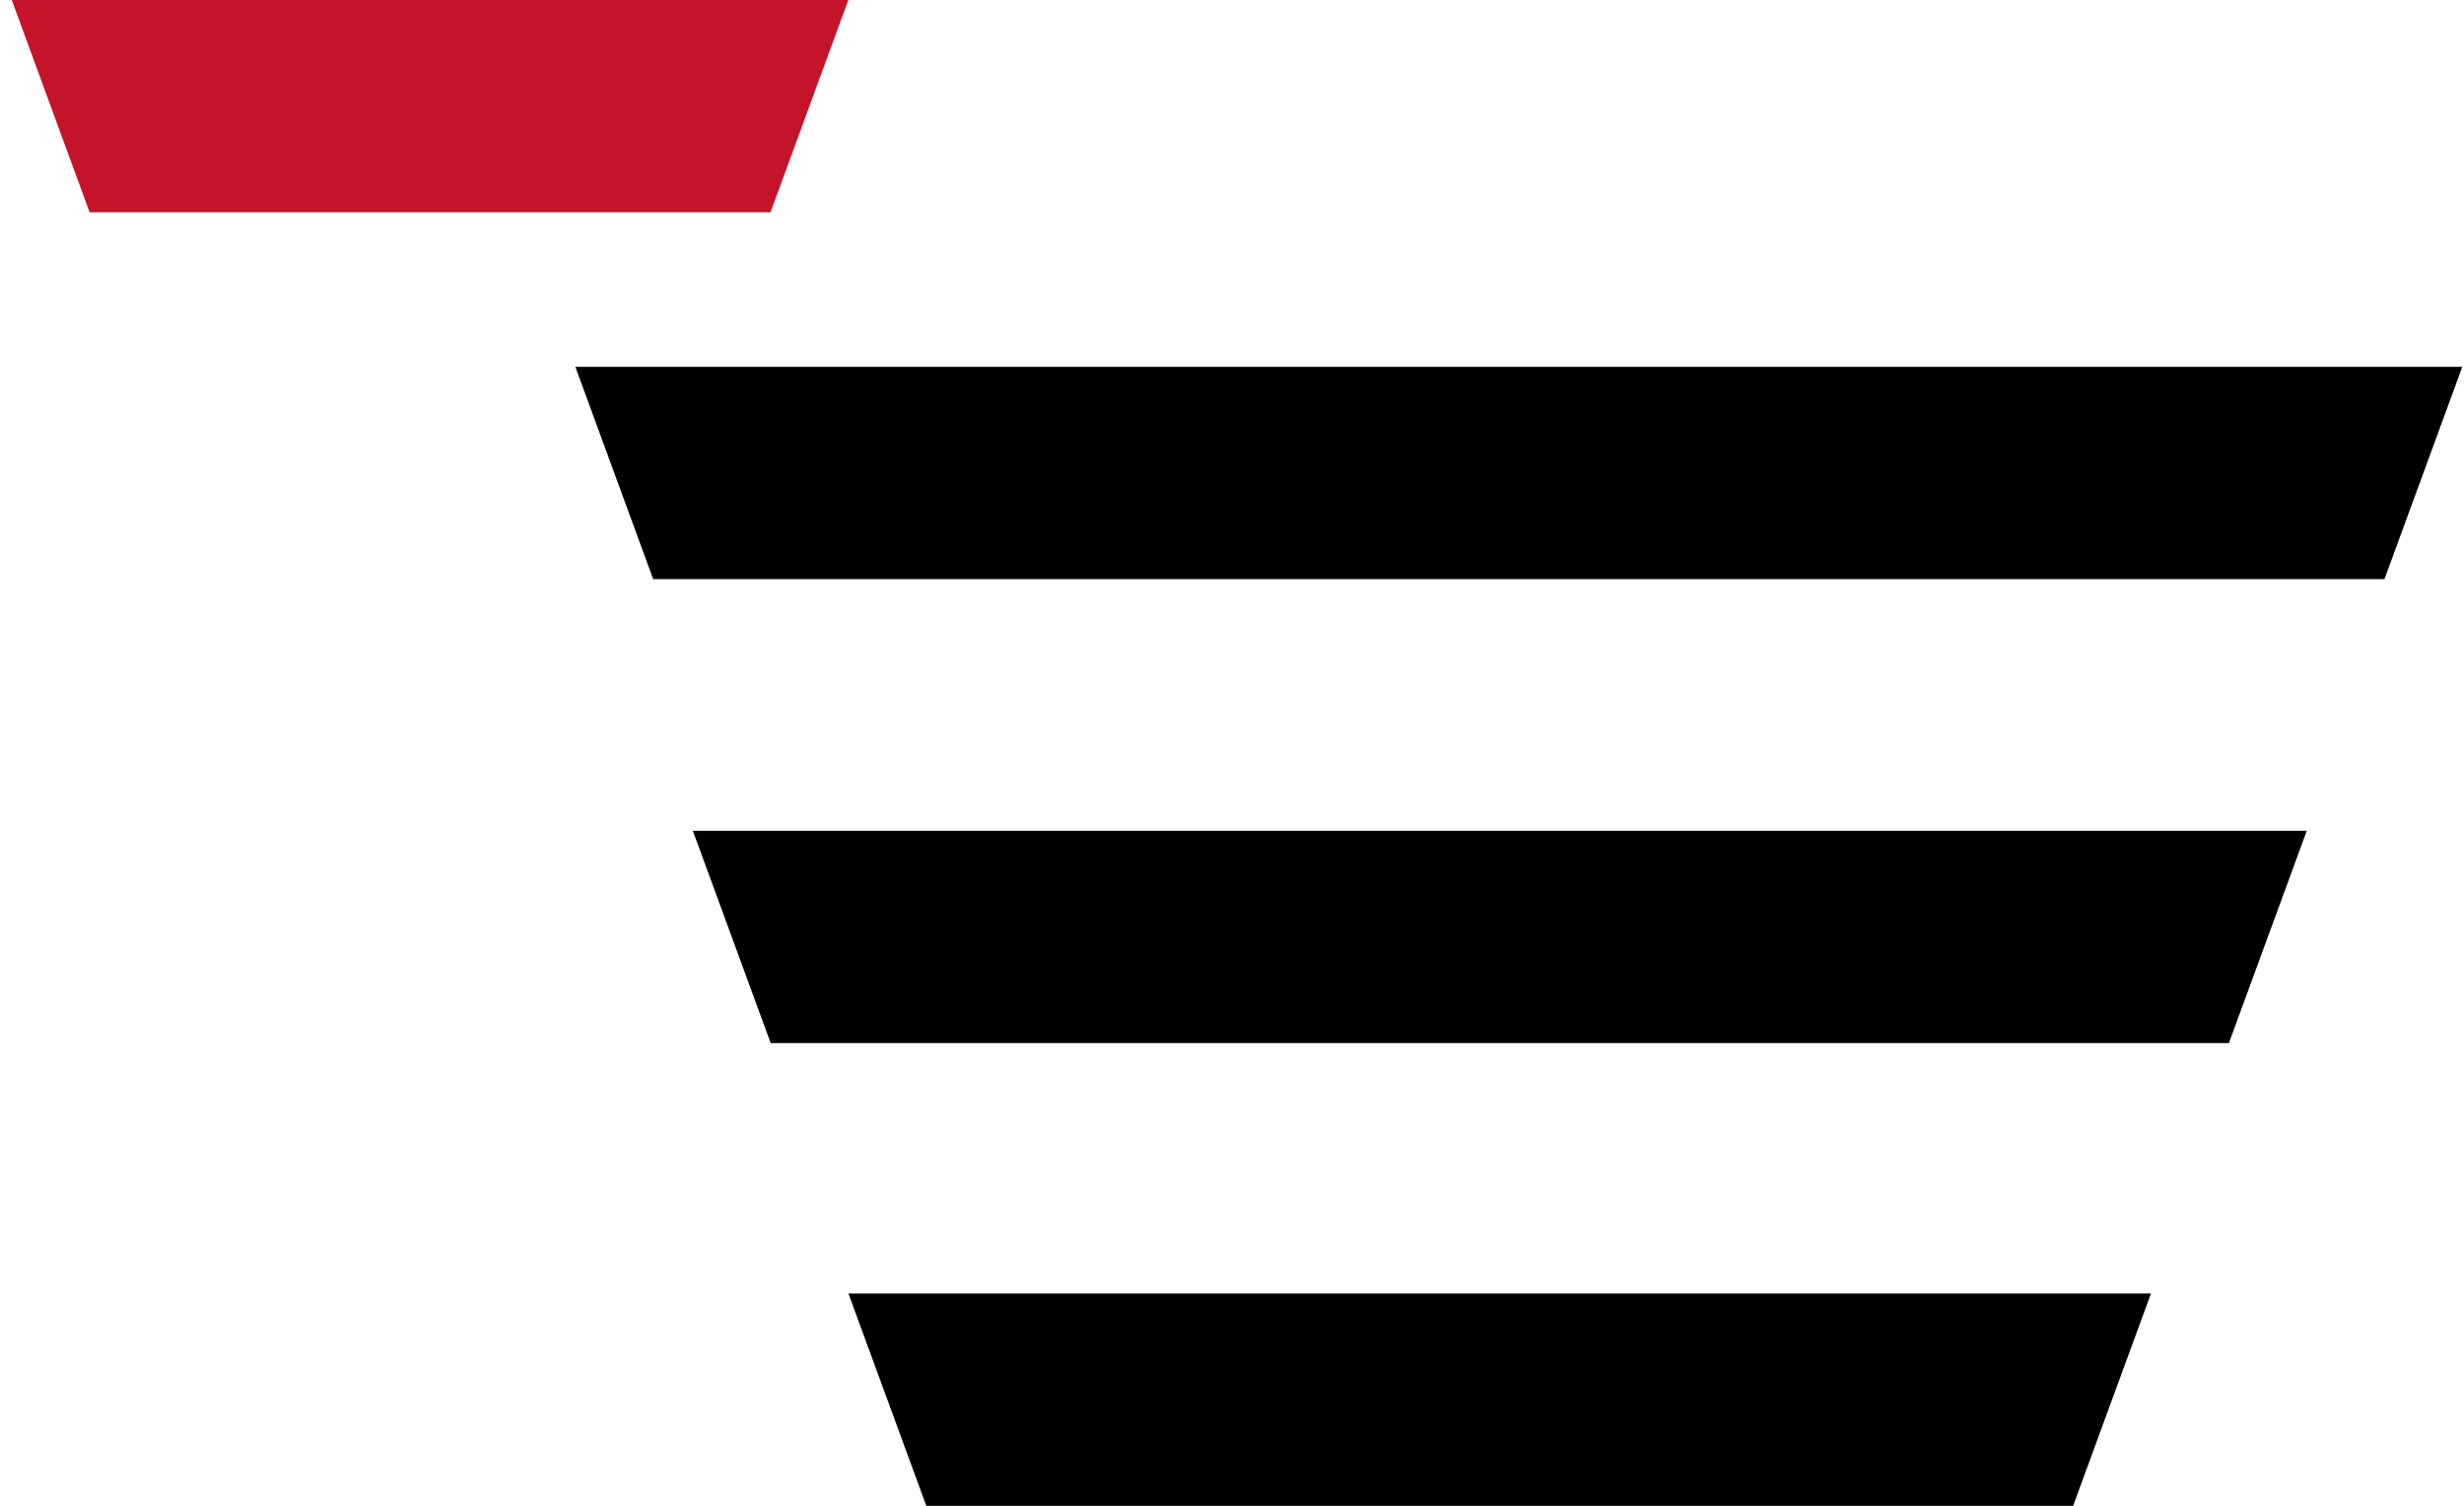
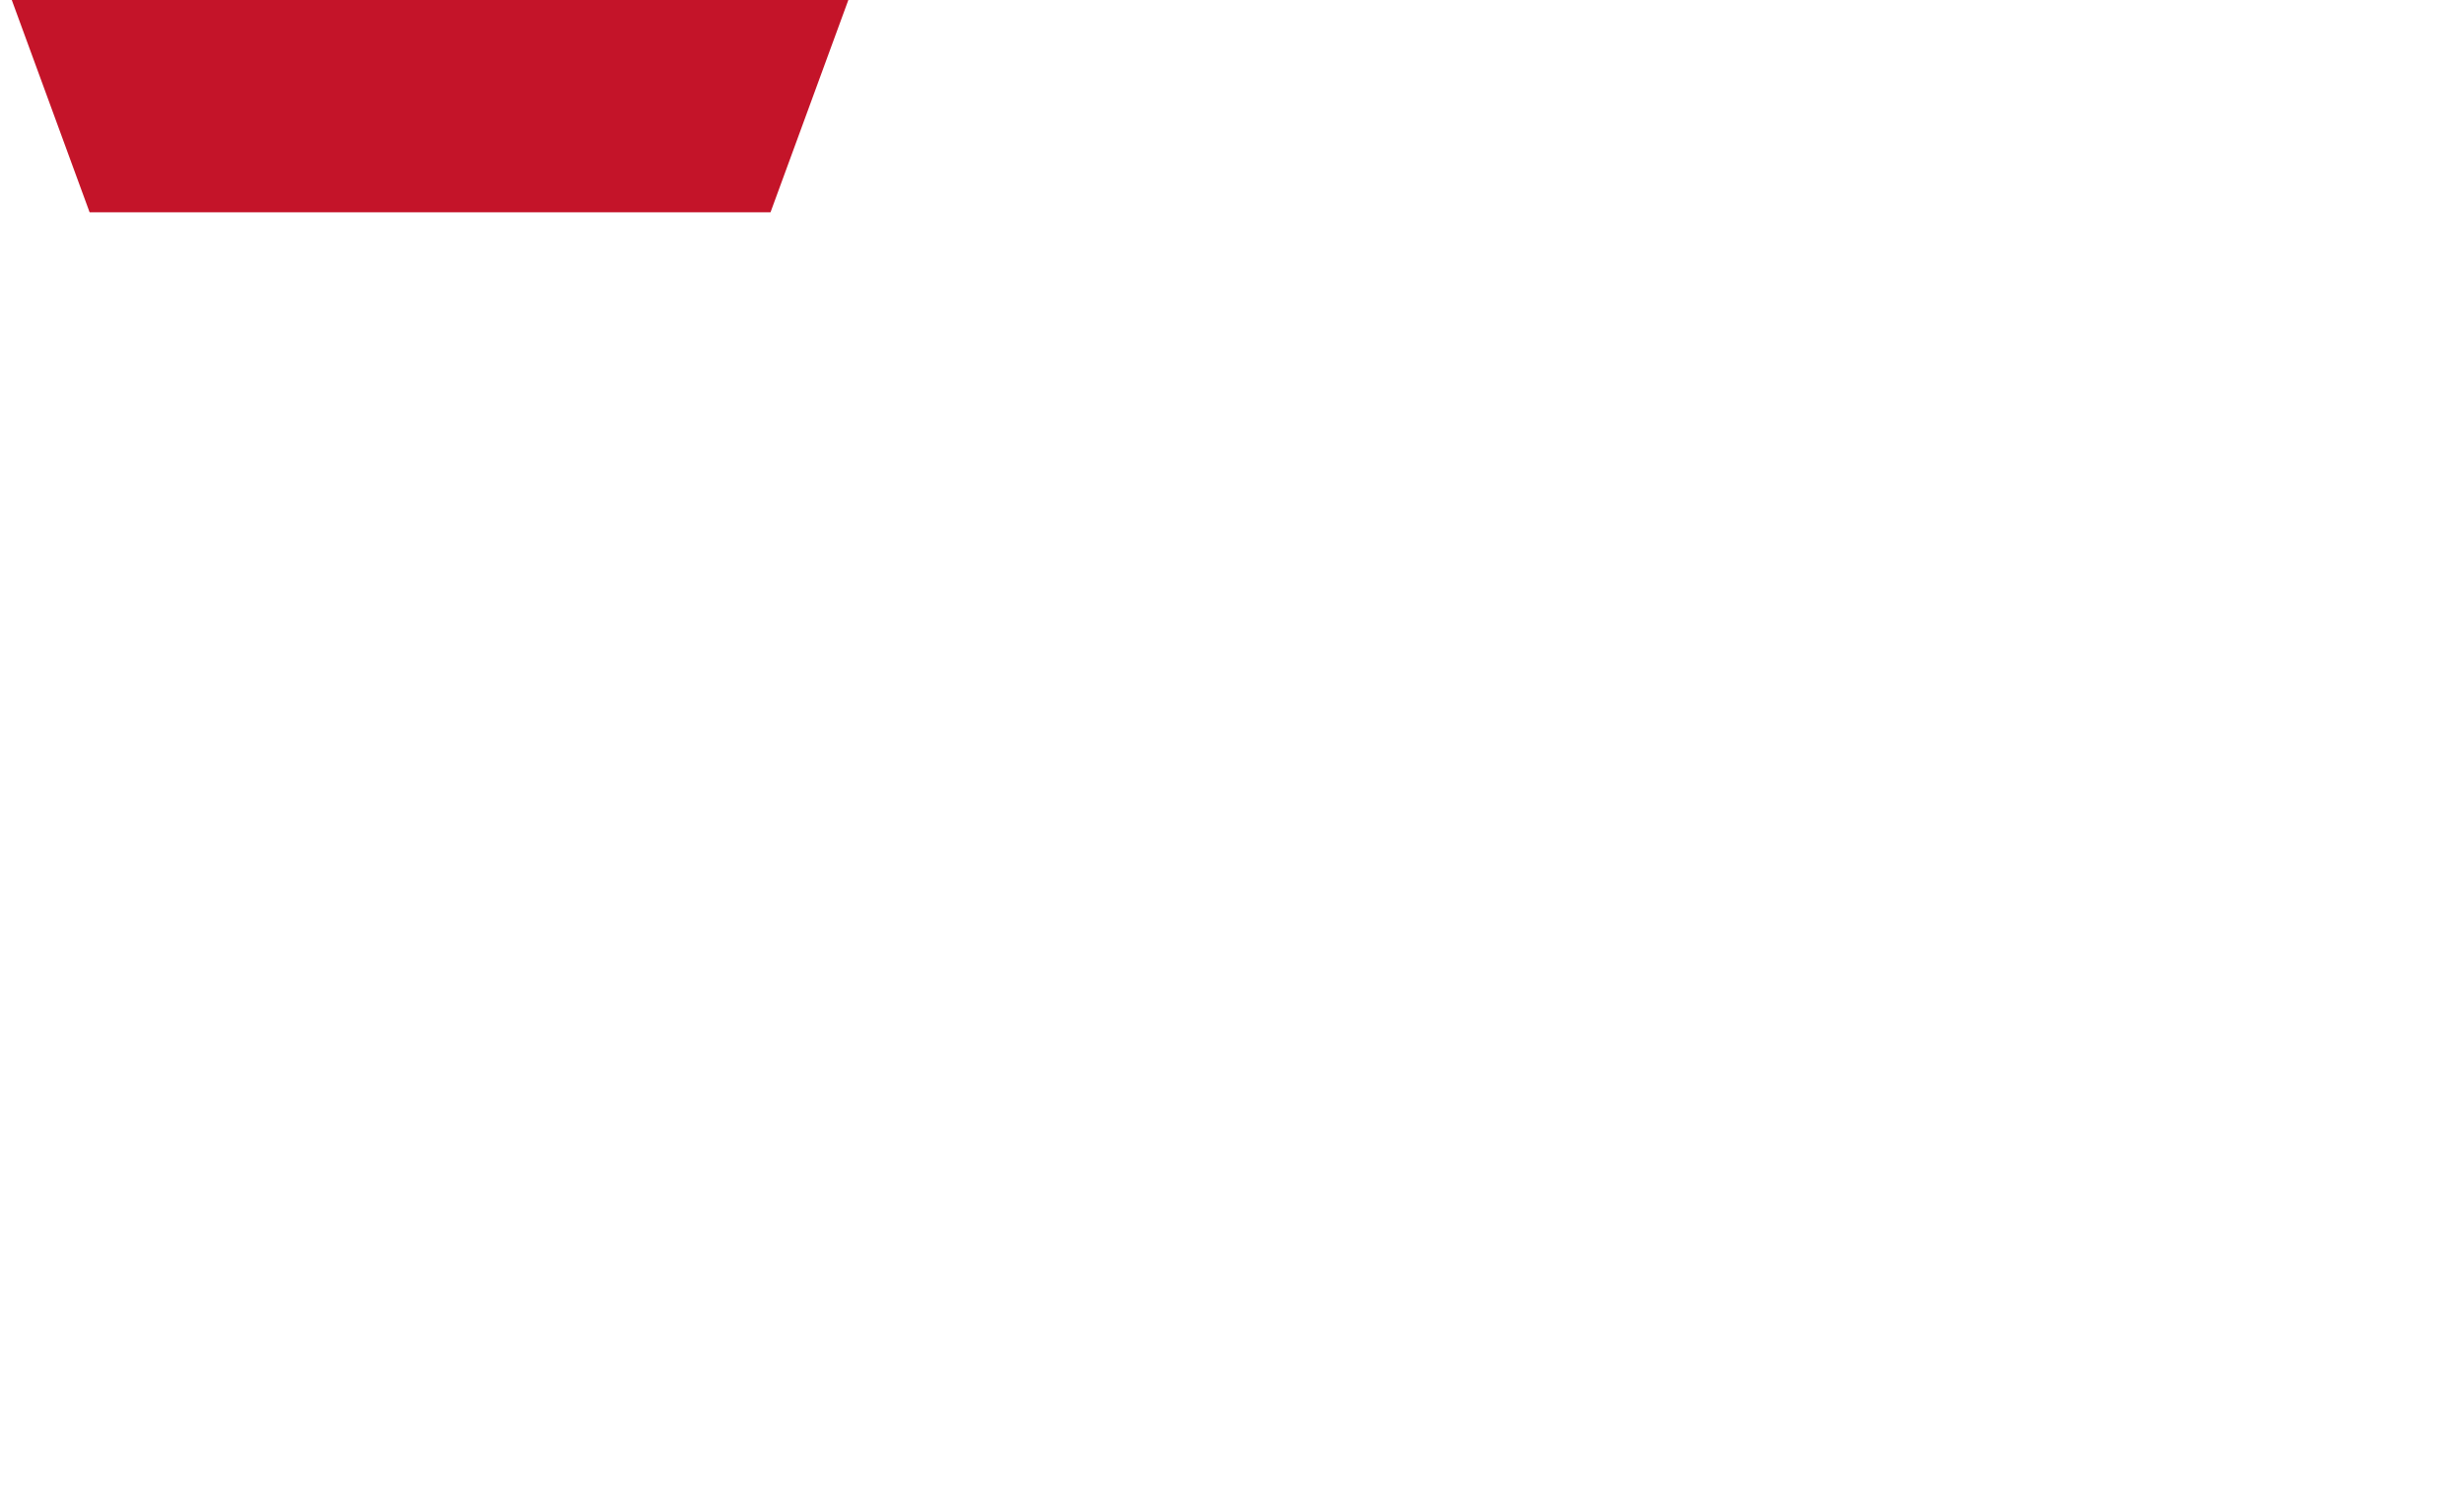
<svg xmlns="http://www.w3.org/2000/svg" width="54" height="33" viewBox="0 0 54 33" fill="none">
-   <path d="M14.315 12.692H52.257L53.963 8.039H12.609L14.315 12.692Z" fill="black" />
  <path d="M1.964 4.653H16.886L18.592 0H0.258L1.964 4.653Z" fill="#C41429" />
-   <path d="M16.89 22.86H48.848L50.554 18.207H15.184L16.89 22.86Z" fill="black" />
-   <path d="M20.3 33H45.434L47.14 28.348H18.594L20.3 33Z" fill="black" />
</svg>